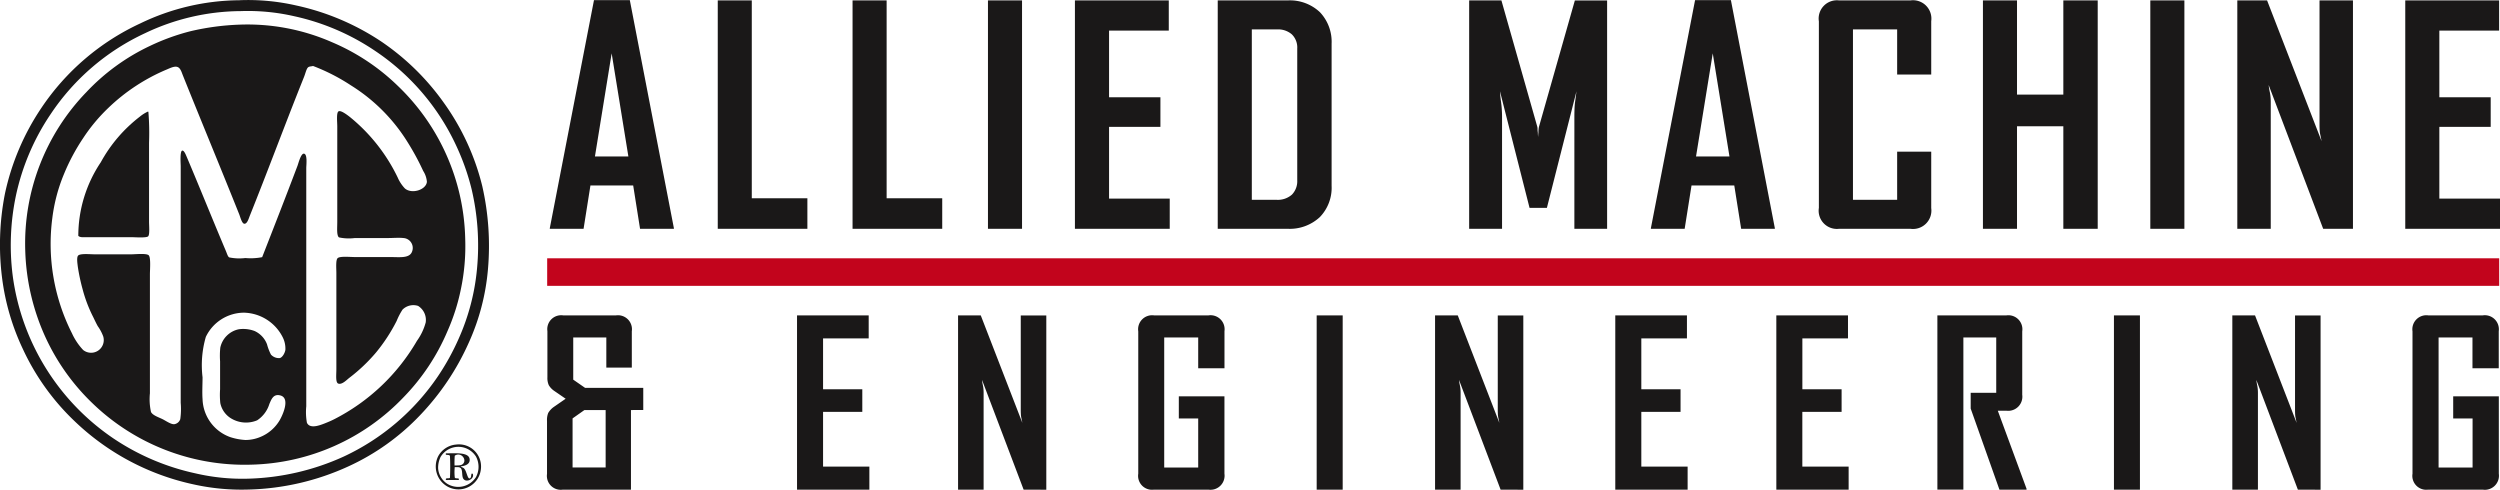
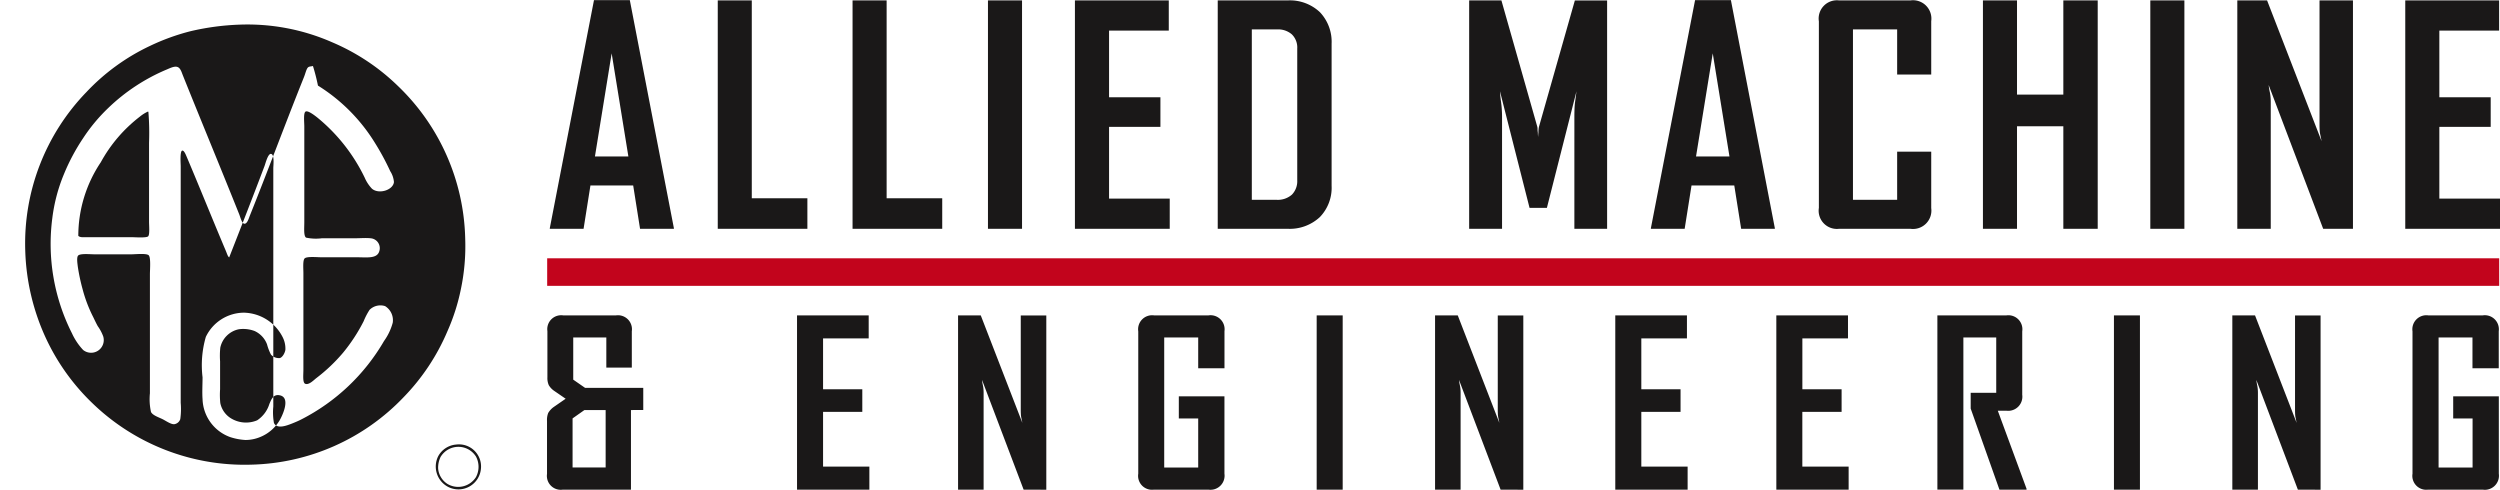
<svg xmlns="http://www.w3.org/2000/svg" width="209.315" height="41.001" viewBox="0 0 209.315 41.001">
  <path d="M52.828 34.331v6.666h-5.711a1.164 1.164 0 01-1.318-1.316v-4.445a1.583 1.583 0 01.1-.658 1.624 1.624 0 01.468-.506l.993-.687-.974-.669a1.527 1.527 0 01-.439-.469 1.473 1.473 0 01-.115-.66v-3.863a1.165 1.165 0 011.318-1.319h4.431a1.171 1.171 0 011.318 1.331v3.042h-2.134v-2.524h-2.77v3.533l.993.688h4.87v1.853zm-2.12 0h-1.776l-.993.7v4.109h2.769zm16.024 6.666V26.405h6v1.929h-3.82v4.259h3.285v1.891h-3.285v4.584h3.877v1.929zm18.972 0l-3.483-9.187a3.83 3.83 0 00.057.382 2.414 2.414 0 01.057.334 3.29 3.29 0 01.019.334v8.136h-2.139V26.405h1.9l3.483 9-.077-.382a1.747 1.747 0 01-.047-.334 5.78 5.78 0 01-.01-.334V26.41h2.139v14.592zm15.482 0h-4.584a1.165 1.165 0 01-1.3-1.337V27.742a1.173 1.173 0 011.318-1.337h4.564a1.176 1.176 0 011.337 1.323v3.108h-2.2v-2.582h-2.846v10.89h2.846v-4.106h-1.623v-1.853h3.82v6.475a1.182 1.182 0 01-1.332 1.337zm9.054 0V26.405h2.178v14.592zm15.4 0l-3.483-9.187a3.847 3.847 0 00.057.382 2.408 2.408 0 01.058.334 3.289 3.289 0 01.019.334v8.136h-2.139V26.405h1.9l3.483 9-.076-.382a1.73 1.73 0 01-.047-.334 5.78 5.78 0 01-.01-.334V26.41h2.139v14.592zm9.601 0V26.405h6v1.929h-3.82v4.259h3.285v1.891h-3.285v4.584h3.877v1.929zm13.484 0V26.405h6v1.929h-3.82v4.259h3.285v1.891h-3.288v4.584h3.877v1.929zm18.679 0l-2.407-6.79v-1.32h2.139v-4.633h-2.751v12.739h-2.176V26.405h5.787a1.173 1.173 0 011.318 1.337v5.312a1.186 1.186 0 01-1.3 1.337h-.745l2.406 6.532v.076zm9.588 0V26.405h2.177v14.592zm15.4 0l-3.478-9.187c.013.127.032.255.057.382a2.48 2.48 0 01.057.334 3.193 3.193 0 01.019.334v8.136h-2.143V26.405h1.9l3.483 9a43.002 43.002 0 01-.076-.382 1.761 1.761 0 01-.048-.334q-.01-.181-.009-.334V26.41h2.139v14.592zm15.481 0h-4.584a1.165 1.165 0 01-1.3-1.337V27.742a1.173 1.173 0 011.318-1.337h4.566a1.176 1.176 0 011.337 1.323v3.108h-2.2v-2.582h-2.837v10.89h2.846v-4.106h-1.623v-1.853h3.82v6.475a1.182 1.182 0 01-1.343 1.337z" fill="#1a1818" />
  <path fill="#c2041c" d="M45.813 21.626h163.434v2.307H45.813z" />
  <g fill="#1a1818" fill-rule="evenodd">
-     <path d="M20.029 2.064a17.635 17.635 0 017.752 1.463 17.916 17.916 0 015.538 3.674A18.263 18.263 0 0138.95 19.98a17.516 17.516 0 01-.365 4.242 16.971 16.971 0 01-1.115 3.492 17.988 17.988 0 01-3.675 5.54 18.21 18.21 0 01-12.761 5.65 18.333 18.333 0 01-13.29-5.139 18.167 18.167 0 01-3.857-5.356 18.743 18.743 0 01-1.773-7.423A18.22 18.22 0 017.233 7.713a17.621 17.621 0 015.339-3.876 18.34 18.34 0 013.383-1.225 21.132 21.132 0 014.074-.548zm5.778 3.565c-.149.11-.227.5-.347.8l-.329.823c-1.436 3.618-2.753 7.167-4.205 10.786-.105.263-.228.719-.475.695-.2-.019-.334-.57-.421-.785-1.577-3.945-3.146-7.716-4.716-11.628-.109-.271-.2-.624-.457-.713s-.608.092-.915.22a15.98 15.98 0 00-4.881 3.217 14.416 14.416 0 00-2.1 2.523 17.022 17.022 0 00-1.609 3.017 14.051 14.051 0 00-.969 3.657 16.6 16.6 0 001.645 9.671 5.145 5.145 0 00.933 1.39 1.062 1.062 0 001.682-1.133 3.641 3.641 0 00-.457-.86c-.137-.245-.262-.514-.366-.731a11.694 11.694 0 01-.914-2.4 16.067 16.067 0 01-.387-1.823c-.041-.319-.112-.8.019-.951.177-.2.984-.11 1.407-.11h3.034c.352 0 1.26-.1 1.463.073s.11 1.2.11 1.609v9.949a4.947 4.947 0 00.091 1.571c.148.28.616.429.969.6.249.123.717.455.988.42a.631.631 0 00.493-.42 6 6 0 00.037-1.372V13.91c0-.206-.079-1.26.129-1.3.139-.026.268.271.347.457 1.144 2.7 2.178 5.278 3.309 7.953.087.2.154.462.275.53a4.135 4.135 0 001.353.054 4.93 4.93 0 001.407-.073c.976-2.493 2-5.112 2.962-7.661.071-.19.279-1.024.53-1.005.319.024.2.96.2 1.206v19.951a5.041 5.041 0 00.054 1.37c.243.533 1.039.237 1.5.055.272-.108.558-.228.786-.347a16.883 16.883 0 006.929-6.564 4.746 4.746 0 00.731-1.535 1.385 1.385 0 00-.639-1.39 1.286 1.286 0 00-1.3.311 5.516 5.516 0 00-.494.95 14.343 14.343 0 01-1.719 2.633 14.175 14.175 0 01-2.23 2.121c-.212.157-.613.6-.932.493-.248-.084-.165-.717-.165-1.224v-8.04c0-.377-.066-1.09.11-1.243.2-.178 1.048-.09 1.426-.09h2.962c.813 0 1.642.13 1.846-.476a.831.831 0 00-.713-1.115c-.417-.045-.876 0-1.353 0h-2.74a3.9 3.9 0 01-1.317-.055c-.211-.149-.146-.8-.146-1.3v-8.011c0-.339-.089-1.136.109-1.243s.722.3.95.475a14.758 14.758 0 014 5.064 3.133 3.133 0 00.6.914c.572.5 1.776.125 1.846-.548a1.958 1.958 0 00-.311-.914 20.959 20.959 0 00-1.262-2.34 14.772 14.772 0 00-4.789-4.826A16.356 16.356 0 0026.2 5.52c-.054.043-.273.021-.393.109zm-8.574 22.579a8.51 8.51 0 00-.274 3.381c0 .6-.043 1.229 0 1.829a3.492 3.492 0 002.322 3.181 5.055 5.055 0 001.262.239 3.2 3.2 0 001.261-.256 3.35 3.35 0 001.609-1.391c.257-.441.912-1.864.055-2.084-.59-.152-.75.346-.914.714a2.519 2.519 0 01-1.024 1.37 2.41 2.41 0 01-2.3-.237 1.96 1.96 0 01-.785-1.207 6.791 6.791 0 01-.018-1.151v-2.341a6.661 6.661 0 01.018-1.151 1.994 1.994 0 011.554-1.537 2.706 2.706 0 011.316.147 2 2 0 011.042 1.115 4.228 4.228 0 00.329.859.9.9 0 00.732.293c.226-.046.441-.432.476-.695a2.1 2.1 0 00-.238-1.077 3.73 3.73 0 00-3.236-2.03 3.555 3.555 0 00-3.187 2.029z" />
+     <path d="M20.029 2.064a17.635 17.635 0 017.752 1.463 17.916 17.916 0 015.538 3.674A18.263 18.263 0 0138.95 19.98a17.516 17.516 0 01-.365 4.242 16.971 16.971 0 01-1.115 3.492 17.988 17.988 0 01-3.675 5.54 18.21 18.21 0 01-12.761 5.65 18.333 18.333 0 01-13.29-5.139 18.167 18.167 0 01-3.857-5.356 18.743 18.743 0 01-1.773-7.423A18.22 18.22 0 017.233 7.713a17.621 17.621 0 015.339-3.876 18.34 18.34 0 013.383-1.225 21.132 21.132 0 014.074-.548zm5.778 3.565c-.149.11-.227.5-.347.8l-.329.823c-1.436 3.618-2.753 7.167-4.205 10.786-.105.263-.228.719-.475.695-.2-.019-.334-.57-.421-.785-1.577-3.945-3.146-7.716-4.716-11.628-.109-.271-.2-.624-.457-.713s-.608.092-.915.22a15.98 15.98 0 00-4.881 3.217 14.416 14.416 0 00-2.1 2.523 17.022 17.022 0 00-1.609 3.017 14.051 14.051 0 00-.969 3.657 16.6 16.6 0 001.645 9.671 5.145 5.145 0 00.933 1.39 1.062 1.062 0 001.682-1.133 3.641 3.641 0 00-.457-.86c-.137-.245-.262-.514-.366-.731a11.694 11.694 0 01-.914-2.4 16.067 16.067 0 01-.387-1.823c-.041-.319-.112-.8.019-.951.177-.2.984-.11 1.407-.11h3.034c.352 0 1.26-.1 1.463.073s.11 1.2.11 1.609v9.949a4.947 4.947 0 00.091 1.571c.148.28.616.429.969.6.249.123.717.455.988.42a.631.631 0 00.493-.42 6 6 0 00.037-1.372V13.91c0-.206-.079-1.26.129-1.3.139-.026.268.271.347.457 1.144 2.7 2.178 5.278 3.309 7.953.087.2.154.462.275.53c.976-2.493 2-5.112 2.962-7.661.071-.19.279-1.024.53-1.005.319.024.2.96.2 1.206v19.951a5.041 5.041 0 00.054 1.37c.243.533 1.039.237 1.5.055.272-.108.558-.228.786-.347a16.883 16.883 0 006.929-6.564 4.746 4.746 0 00.731-1.535 1.385 1.385 0 00-.639-1.39 1.286 1.286 0 00-1.3.311 5.516 5.516 0 00-.494.95 14.343 14.343 0 01-1.719 2.633 14.175 14.175 0 01-2.23 2.121c-.212.157-.613.6-.932.493-.248-.084-.165-.717-.165-1.224v-8.04c0-.377-.066-1.09.11-1.243.2-.178 1.048-.09 1.426-.09h2.962c.813 0 1.642.13 1.846-.476a.831.831 0 00-.713-1.115c-.417-.045-.876 0-1.353 0h-2.74a3.9 3.9 0 01-1.317-.055c-.211-.149-.146-.8-.146-1.3v-8.011c0-.339-.089-1.136.109-1.243s.722.3.95.475a14.758 14.758 0 014 5.064 3.133 3.133 0 00.6.914c.572.5 1.776.125 1.846-.548a1.958 1.958 0 00-.311-.914 20.959 20.959 0 00-1.262-2.34 14.772 14.772 0 00-4.789-4.826A16.356 16.356 0 0026.2 5.52c-.054.043-.273.021-.393.109zm-8.574 22.579a8.51 8.51 0 00-.274 3.381c0 .6-.043 1.229 0 1.829a3.492 3.492 0 002.322 3.181 5.055 5.055 0 001.262.239 3.2 3.2 0 001.261-.256 3.35 3.35 0 001.609-1.391c.257-.441.912-1.864.055-2.084-.59-.152-.75.346-.914.714a2.519 2.519 0 01-1.024 1.37 2.41 2.41 0 01-2.3-.237 1.96 1.96 0 01-.785-1.207 6.791 6.791 0 01-.018-1.151v-2.341a6.661 6.661 0 01.018-1.151 1.994 1.994 0 011.554-1.537 2.706 2.706 0 011.316.147 2 2 0 011.042 1.115 4.228 4.228 0 00.329.859.9.9 0 00.732.293c.226-.046.441-.432.476-.695a2.1 2.1 0 00-.238-1.077 3.73 3.73 0 00-3.236-2.03 3.555 3.555 0 00-3.187 2.029z" />
    <path d="M12.388 9.341c.014 0 .017.018.036.018a22.213 22.213 0 01.055 2.6v6.581c0 .369.071 1.091-.073 1.244s-1.141.073-1.444.073H7.196c-.232 0-.477.038-.64-.109a11.073 11.073 0 011.883-6.162 12.2 12.2 0 013.272-3.821 2.994 2.994 0 01.677-.424zm25.796 27.88a1.85 1.85 0 012.084 2.011 1.892 1.892 0 01-2.706 1.555 1.924 1.924 0 01-.878-2.58 1.88 1.88 0 011.5-.986zm-1.28 1.005a2.078 2.078 0 00-.22 1.005 1.7 1.7 0 00.768 1.28 1.76 1.76 0 002.4-.567 1.829 1.829 0 000-1.718 1.737 1.737 0 00-2.944 0z" />
-     <path d="M38.569 39.049c.105.1.166.07.274.165.216.188.286.838.457.842s.132-.254.183-.4h.091c.206.418-.539.812-.786.419-.151-.24-.019-.775-.256-.913-.139-.082-.283-.033-.457-.056a4.031 4.031 0 000 .86c.022.136.274.044.348.128.034.138-.147.088-.238.09a8.06 8.06 0 01-.622 0c-.079 0-.256.048-.237-.073.035-.117.284-.019.347-.11.03-.567.03-1.26 0-1.827-.041-.111-.238-.067-.347-.11v-.109c.746.009 1.907-.124 1.993.475.058.419-.332.57-.75.619zm.164-.182c.419-.35-.128-1.072-.658-.714a7.15 7.15 0 00-.018.822c.285-.012.528.015.676-.112zM20.085.016a18.107 18.107 0 014.7.439 20.782 20.782 0 017.185 3.054 20.557 20.557 0 015.17 5.067 20.215 20.215 0 013.237 7 22.542 22.542 0 01.475 7 18.732 18.732 0 01-1.591 6.088 21.3 21.3 0 01-4.113 6.124 19.414 19.414 0 01-5.978 4.26 21.278 21.278 0 01-8.3 1.938 18.577 18.577 0 01-4.7-.438 20.661 20.661 0 01-10-5.358 19.825 19.825 0 01-4.26-5.978 19.608 19.608 0 01-1.735-5.936 22.087 22.087 0 01.238-7.057 20.522 20.522 0 013.053-7.185 20.178 20.178 0 018.282-7.075 19.339 19.339 0 018.3-1.938zm0 .914a18.828 18.828 0 00-7.934 1.846 19.22 19.22 0 00-7.9 6.765 19.421 19.421 0 00-2.925 6.874 20.191 20.191 0 00-.257 6.709 19.564 19.564 0 008.429 13.584 19.835 19.835 0 006.874 2.926 17.3 17.3 0 004.463.442 20.591 20.591 0 007.934-1.846 19.444 19.444 0 007.916-6.754 20.2 20.2 0 001.738-3.164 18.481 18.481 0 001.517-5.827 20.623 20.623 0 00-.456-6.655 19.615 19.615 0 00-1.28-3.619 19.312 19.312 0 00-6.746-7.916 19.536 19.536 0 00-6.856-2.944 17.34 17.34 0 00-4.48-.42z" />
  </g>
  <path d="M53.589 19.156l-.575-3.629h-3.579l-.575 3.629h-2.828v-.05l3.7-19.094h3l3.69 19.093v.05zm-2.377-14.69l-1.4 8.634h2.8zm8.883 14.689V.036h2.849v16.566h4.655v2.553zm11.286 0V.036h2.853v16.566h4.655v2.553zm11.337 0V.036h2.853v19.119zm7.281 0V.036h7.858v2.528h-5v5.581h4.3v2.477h-4.3v6.006h5.08v2.527zm20.503-.976a3.7 3.7 0 01-2.715.976h-5.831V.036h5.831a3.66 3.66 0 012.727.988 3.6 3.6 0 01.976 2.64v11.888a3.526 3.526 0 01-.988 2.627zM108.613 4.07a1.539 1.539 0 00-.451-1.192 1.741 1.741 0 00-1.226-.415h-2.127v14.265h2.052a1.779 1.779 0 001.314-.44 1.616 1.616 0 00.438-1.193zm23.203 15.085V9.721q0-.276.013-.626a5.7 5.7 0 01.063-.675q.05-.376.1-.776l-2.477 9.759h-1.452l-2.477-9.759q.025.4.075.776.05.325.075.675t.025.626v9.434h-2.754V.036h2.7l3 10.56a.706.706 0 01.025.213 1.75 1.75 0 00.025.288 2.955 2.955 0 00.025.375 2.653 2.653 0 01.025-.375 2.107 2.107 0 01.05-.5l3-10.56h2.7v19.118zm13.964.001l-.576-3.629h-3.579l-.575 3.629h-2.828v-.05l3.7-19.094h3l3.679 19.094v.05zm-2.378-14.69l-1.4 8.634h2.8zm16.54 14.689h-5.955a1.526 1.526 0 01-1.7-1.752V1.788a1.527 1.527 0 011.7-1.752h5.956a1.54 1.54 0 011.751 1.734v4.472h-2.853V2.463h-3.7v14.265h3.7v-4.03h2.853v4.723a1.54 1.54 0 01-1.752 1.734zm12.813 0v-8.583h-3.879v8.583h-2.853V.036h2.853v7.883h3.879V.036h2.878v19.119zm7.282 0V.036h2.853v19.119zm14.473 0l-4.564-12.037a5.044 5.044 0 00.075.5 3.176 3.176 0 01.075.438 4.229 4.229 0 01.025.438v10.661h-2.8V.036h2.493l4.564 11.787-.1-.5a2.269 2.269 0 01-.062-.438 7.567 7.567 0 01-.012-.438V.036h2.8v19.119zm6.873 0V.036h7.858v2.528h-5.005v5.581h4.3v2.477h-4.3v6.006h5.08v2.527z" fill="#1a1818" />
</svg>